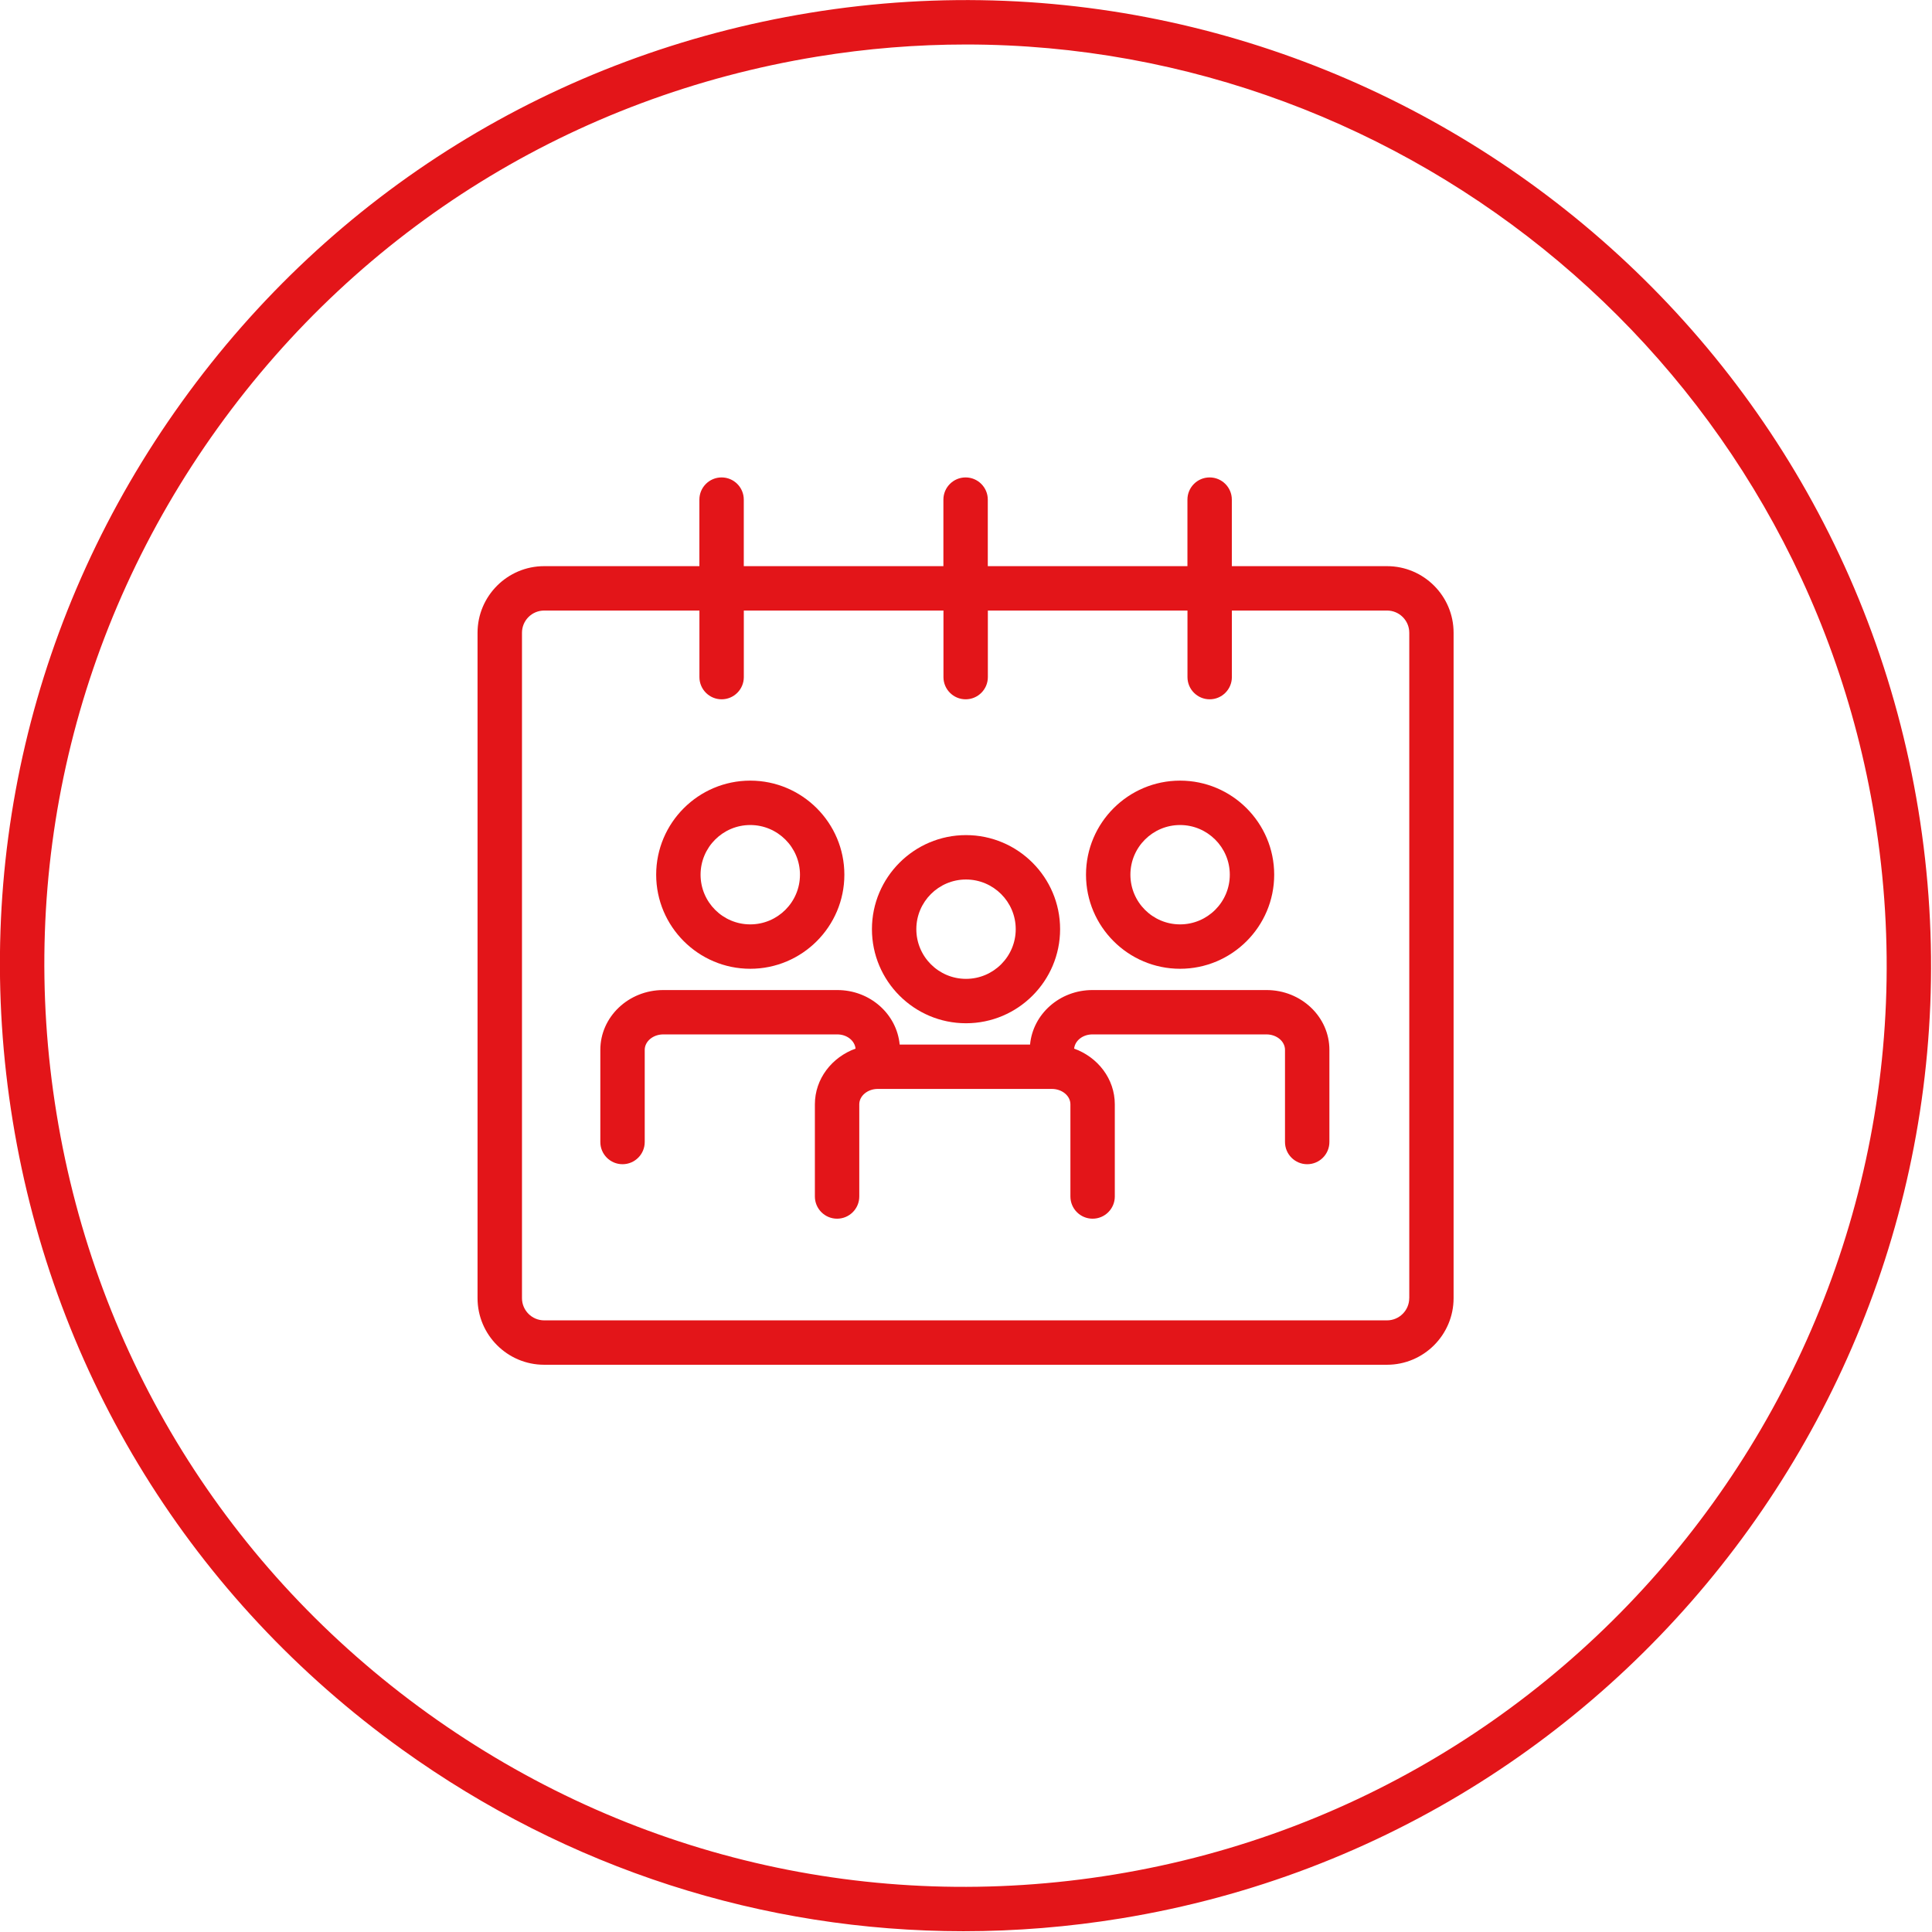
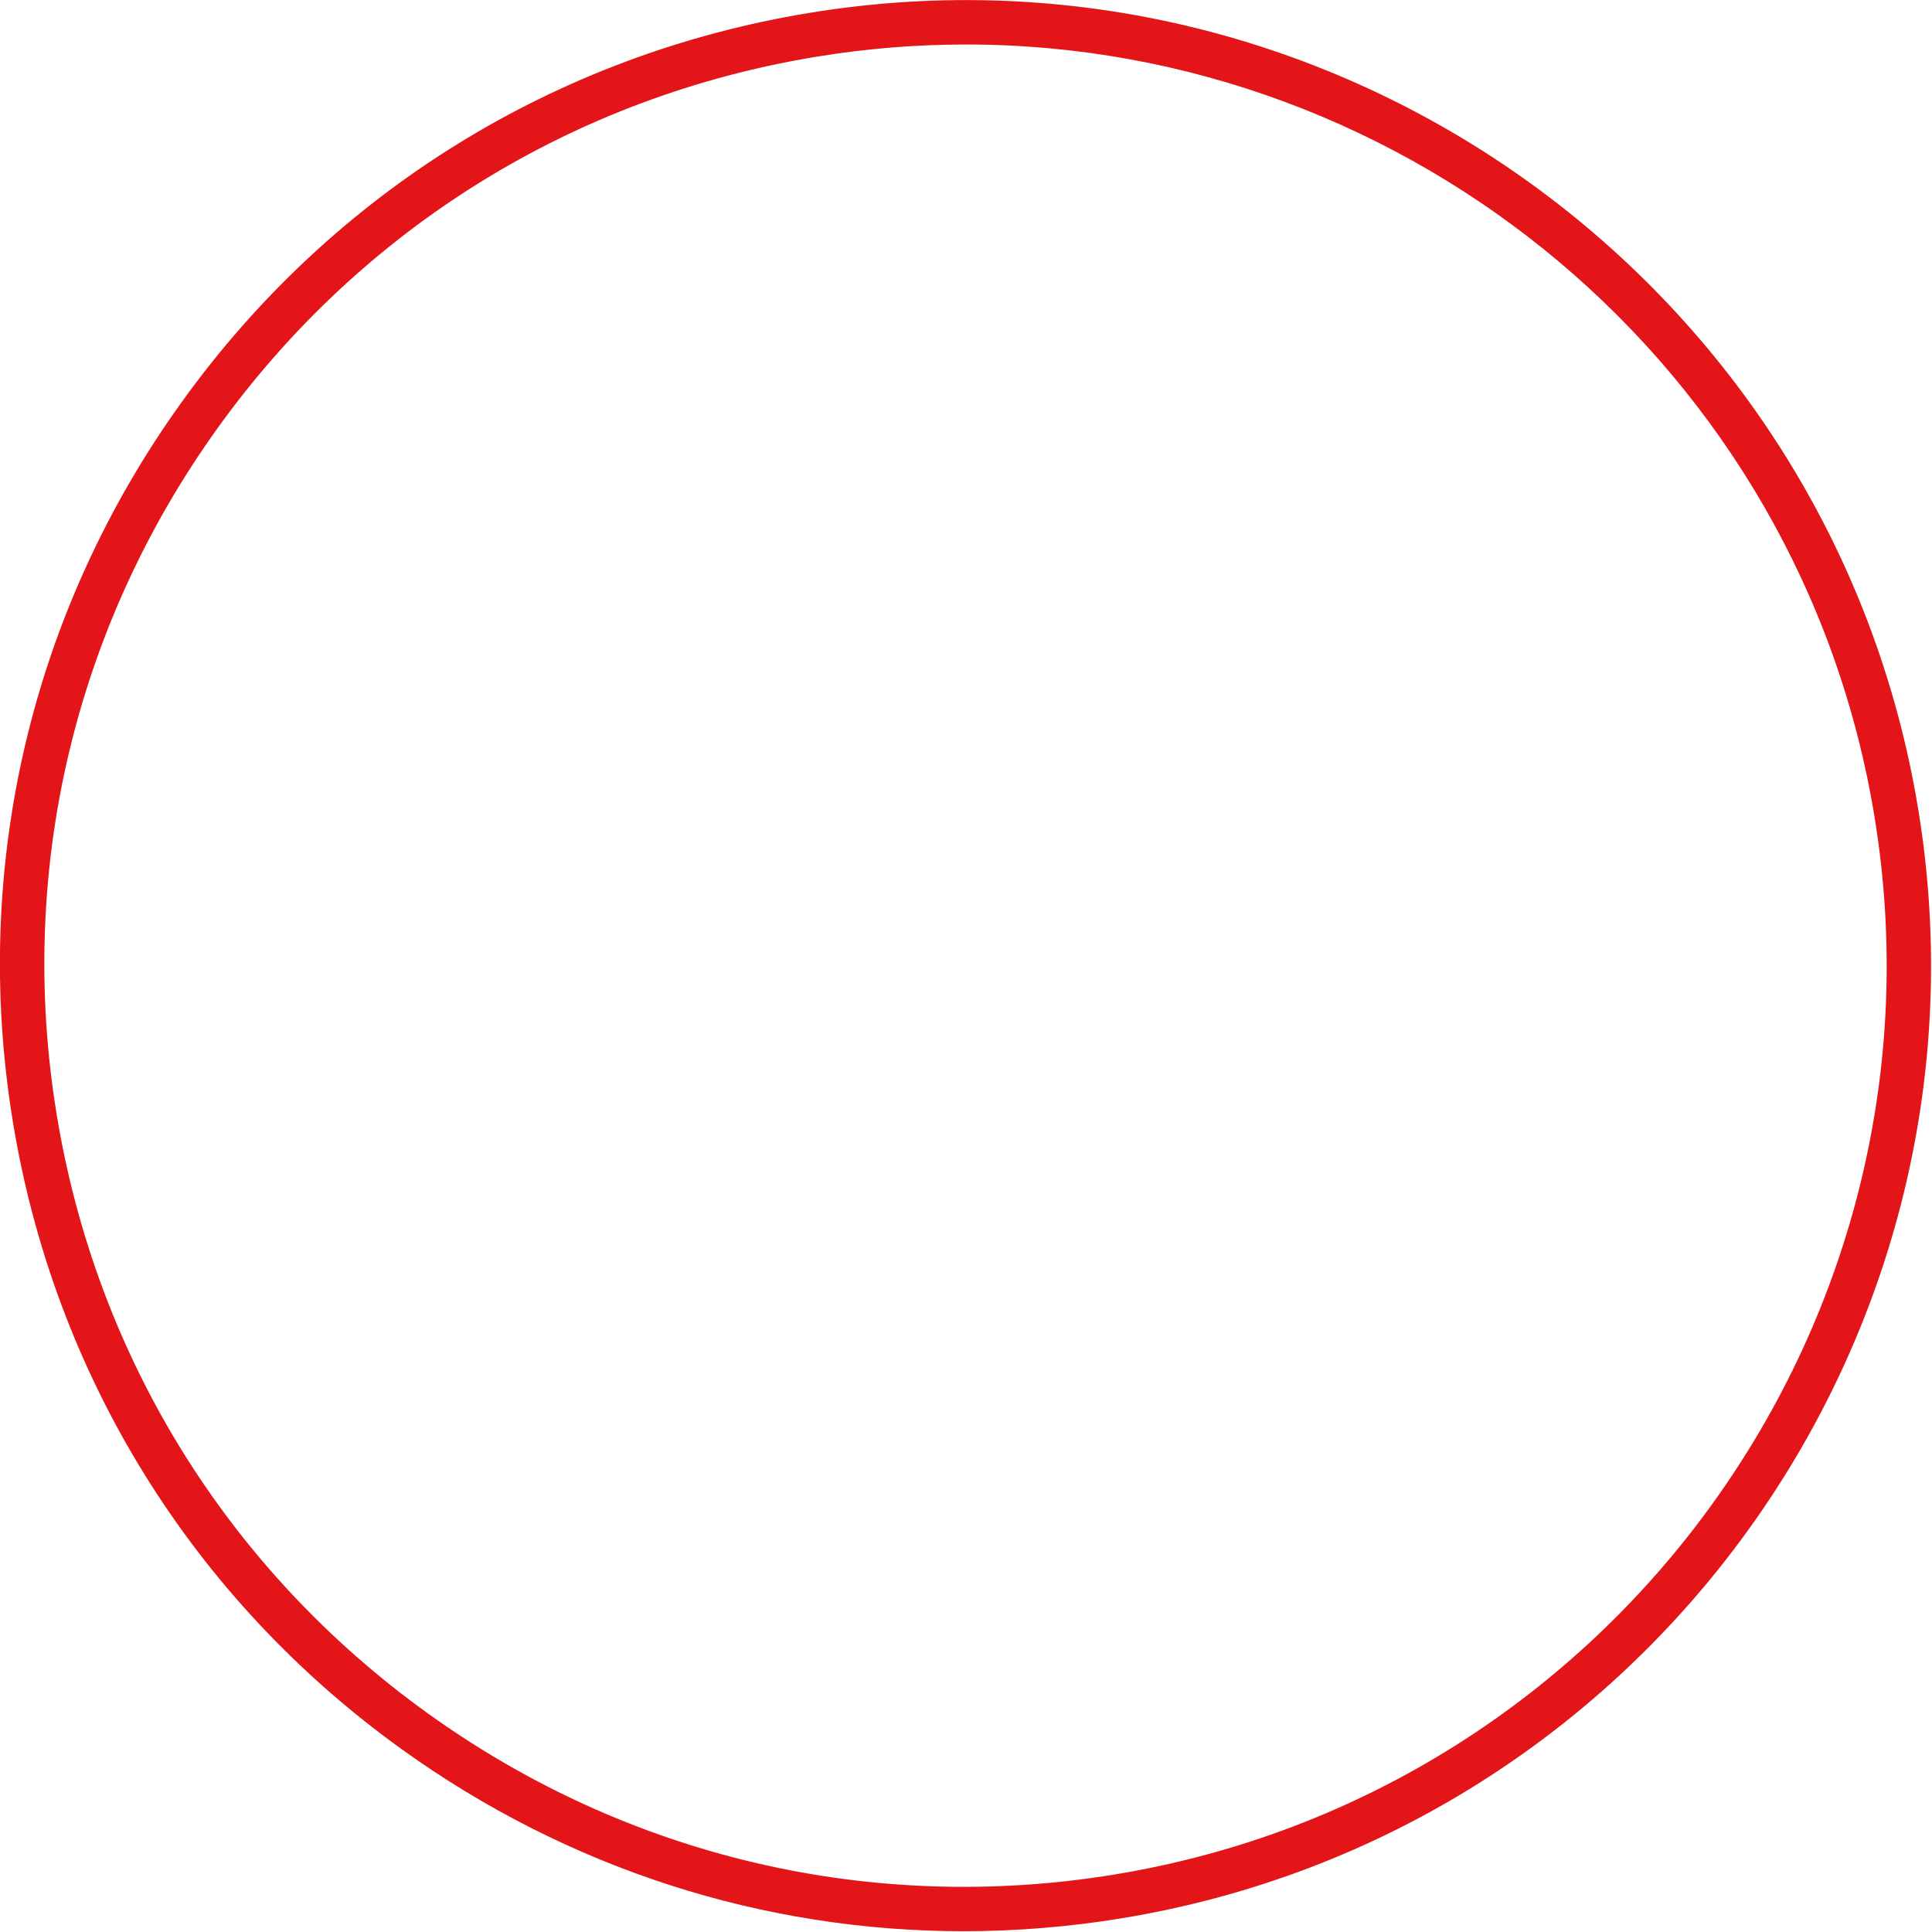
<svg xmlns="http://www.w3.org/2000/svg" width="96" height="96" viewBox="0 0 96 96" fill="none">
  <g clip-path="url(#clip0_6065_8379)">
    <path d="M95.321 40.245C91.055 14.139 66.344 -3.63 40.244 0.636C27.598 2.703 16.513 9.568 9.033 19.973C1.551 30.376 -1.431 43.069 0.635 55.715C2.702 68.359 9.569 79.446 19.972 86.926C28.222 92.858 37.91 95.961 47.874 95.961C50.475 95.961 53.098 95.75 55.714 95.322C81.819 91.055 99.587 66.347 95.321 40.245ZM55.357 93.147C43.297 95.119 31.185 92.273 21.258 85.137C11.334 78.001 4.783 67.424 2.813 55.358C0.841 43.294 3.686 31.186 10.822 21.259C17.96 11.335 28.533 4.783 40.599 2.814C43.088 2.406 45.56 2.211 48.005 2.211C70.017 2.211 89.482 18.184 93.146 40.6C97.213 65.503 80.263 89.075 55.357 93.147Z" fill="#E31519" />
-     <path d="M68.921 28.132H61.209V24.826C61.209 24.217 60.715 23.723 60.106 23.723C59.497 23.723 59.003 24.217 59.003 24.826V28.132H49.083V24.826C49.083 24.217 48.589 23.723 47.98 23.723C47.372 23.723 46.877 24.217 46.877 24.826V28.132H36.958V24.826C36.958 24.217 36.464 23.723 35.855 23.723C35.246 23.723 34.752 24.217 34.752 24.826V28.132H27.038C25.214 28.132 23.729 29.617 23.729 31.441V64.505C23.729 66.329 25.214 67.814 27.038 67.814H68.919C70.743 67.814 72.228 66.329 72.228 64.505V31.441C72.23 29.617 70.745 28.132 68.921 28.132ZM70.024 64.505C70.024 65.112 69.528 65.608 68.921 65.608H27.04C26.431 65.608 25.937 65.112 25.937 64.505V31.441C25.937 30.832 26.431 30.338 27.04 30.338H34.754V33.645C34.754 34.254 35.248 34.748 35.857 34.748C36.466 34.748 36.96 34.254 36.96 33.645V30.338H46.88V33.645C46.88 34.254 47.374 34.748 47.983 34.748C48.592 34.748 49.086 34.254 49.086 33.645V30.338H59.005V33.645C59.005 34.254 59.5 34.748 60.108 34.748C60.717 34.748 61.211 34.254 61.211 33.645V30.338H68.923C69.53 30.338 70.026 30.832 70.026 31.441V64.505H70.024Z" fill="#E31519" />
-     <path d="M62.934 49.195H54.282C52.652 49.195 51.324 50.391 51.183 51.904H44.704C44.561 50.391 43.235 49.195 41.605 49.195H32.956C31.231 49.195 29.83 50.528 29.83 52.167V56.746C29.83 57.355 30.324 57.849 30.933 57.849C31.542 57.849 32.036 57.355 32.036 56.746V52.167C32.036 51.745 32.451 51.399 32.956 51.399H41.605C42.086 51.399 42.472 51.712 42.512 52.105C41.334 52.531 40.491 53.607 40.491 54.873V59.453C40.491 60.062 40.985 60.556 41.594 60.556C42.203 60.556 42.697 60.062 42.697 59.453V54.873C42.697 54.452 43.112 54.108 43.617 54.108H52.266C52.773 54.108 53.188 54.45 53.188 54.873V59.453C53.188 60.062 53.682 60.556 54.291 60.556C54.9 60.556 55.394 60.062 55.394 59.453V54.873C55.394 53.607 54.551 52.531 53.373 52.105C53.413 51.712 53.799 51.399 54.28 51.399H62.931C63.437 51.399 63.851 51.743 63.851 52.167V56.746C63.851 57.355 64.346 57.849 64.954 57.849C65.563 57.849 66.057 57.355 66.057 56.746V52.167C66.059 50.53 64.659 49.195 62.934 49.195Z" fill="#E31519" />
-     <path d="M37.28 48.138C39.858 48.138 41.956 46.04 41.956 43.463C41.956 40.887 39.858 38.789 37.28 38.789C34.703 38.789 32.605 40.887 32.605 43.463C32.605 46.04 34.703 48.138 37.28 48.138ZM37.28 40.995C38.641 40.995 39.75 42.102 39.75 43.463C39.75 44.824 38.643 45.932 37.28 45.932C35.916 45.932 34.811 44.824 34.811 43.463C34.811 42.102 35.919 40.995 37.28 40.995Z" fill="#E31519" />
-     <path d="M48 50.845C50.579 50.845 52.676 48.747 52.676 46.17C52.676 43.594 50.579 41.496 48 41.496C45.423 41.496 43.326 43.594 43.326 46.17C43.326 48.747 45.421 50.845 48 50.845ZM48 43.702C49.361 43.702 50.471 44.809 50.471 46.17C50.471 47.531 49.363 48.639 48 48.639C46.637 48.639 45.532 47.531 45.532 46.17C45.532 44.809 46.639 43.702 48 43.702Z" fill="#E31519" />
-     <path d="M58.637 48.138C61.216 48.138 63.314 46.04 63.314 43.463C63.314 40.887 61.216 38.789 58.637 38.789C56.061 38.789 53.963 40.887 53.963 43.463C53.963 46.04 56.059 48.138 58.637 48.138ZM58.637 40.995C59.998 40.995 61.108 42.102 61.108 43.463C61.108 44.824 60 45.932 58.637 45.932C57.274 45.932 56.169 44.824 56.169 43.463C56.169 42.102 57.274 40.995 58.637 40.995Z" fill="#E31519" />
  </g>
  <defs>
    <clipPath id="clip0_6065_8379">
      <rect width="96" height="96" fill="white" />
    </clipPath>
  </defs>
</svg>